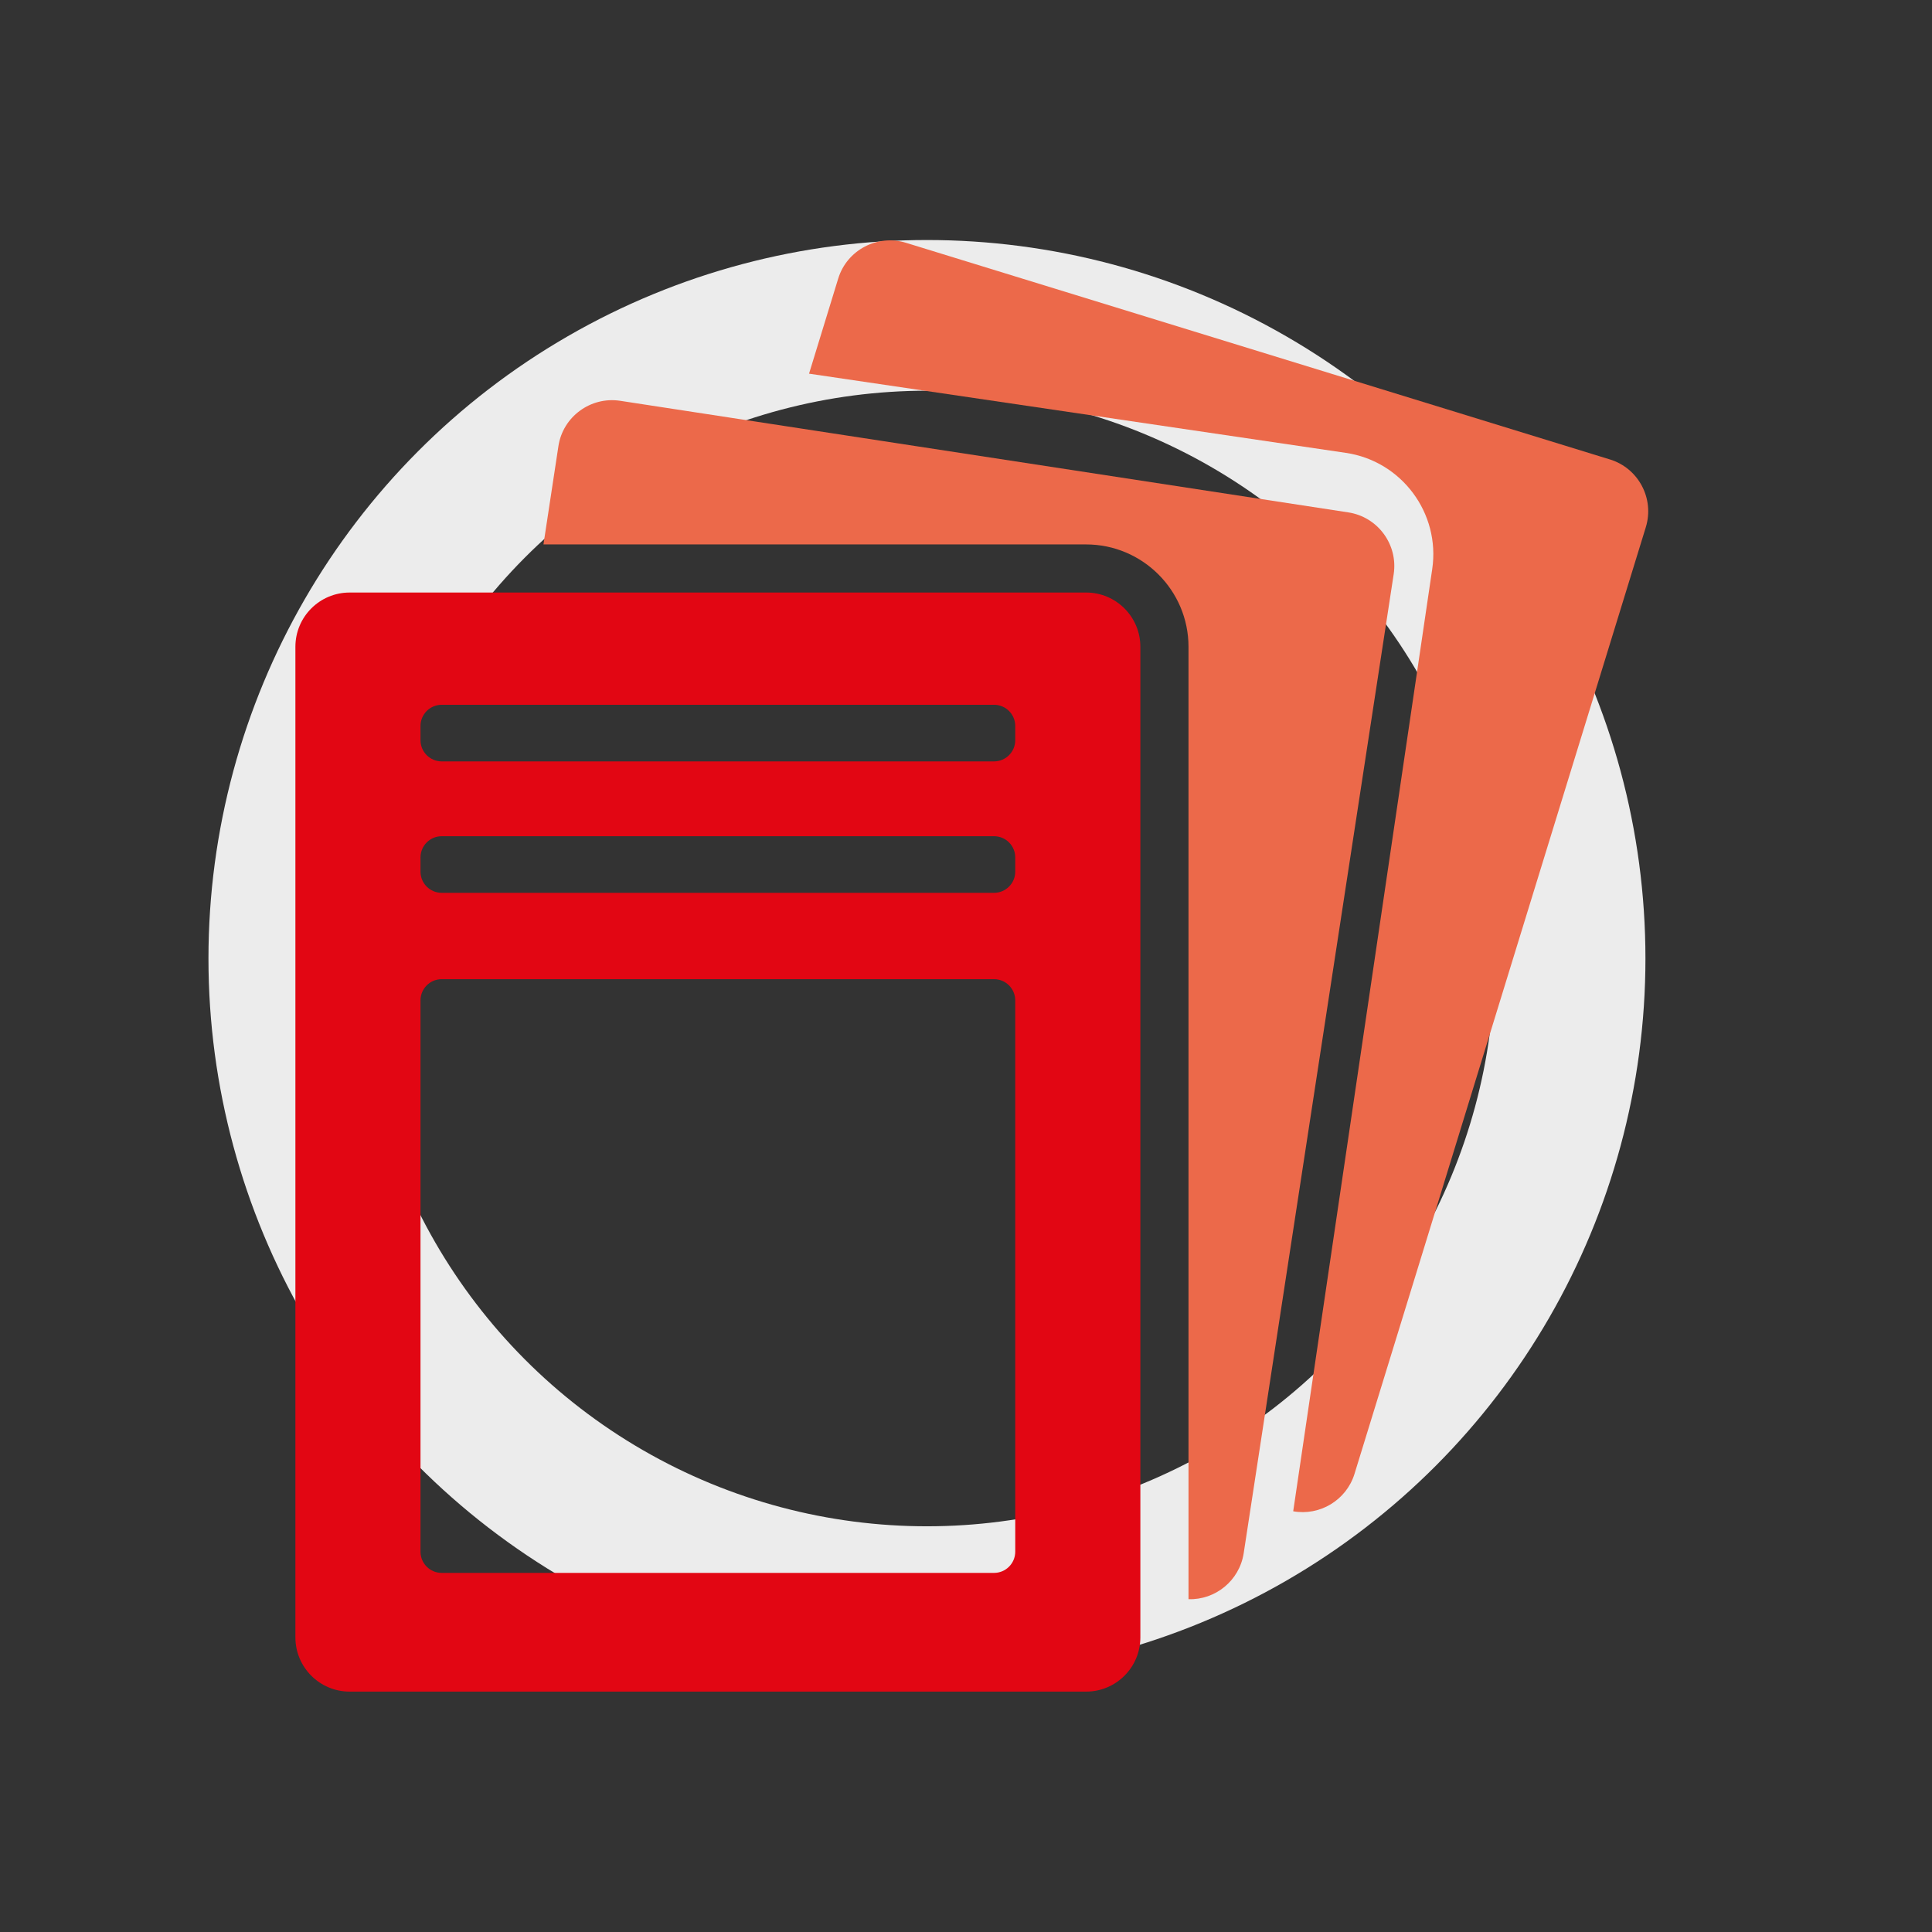
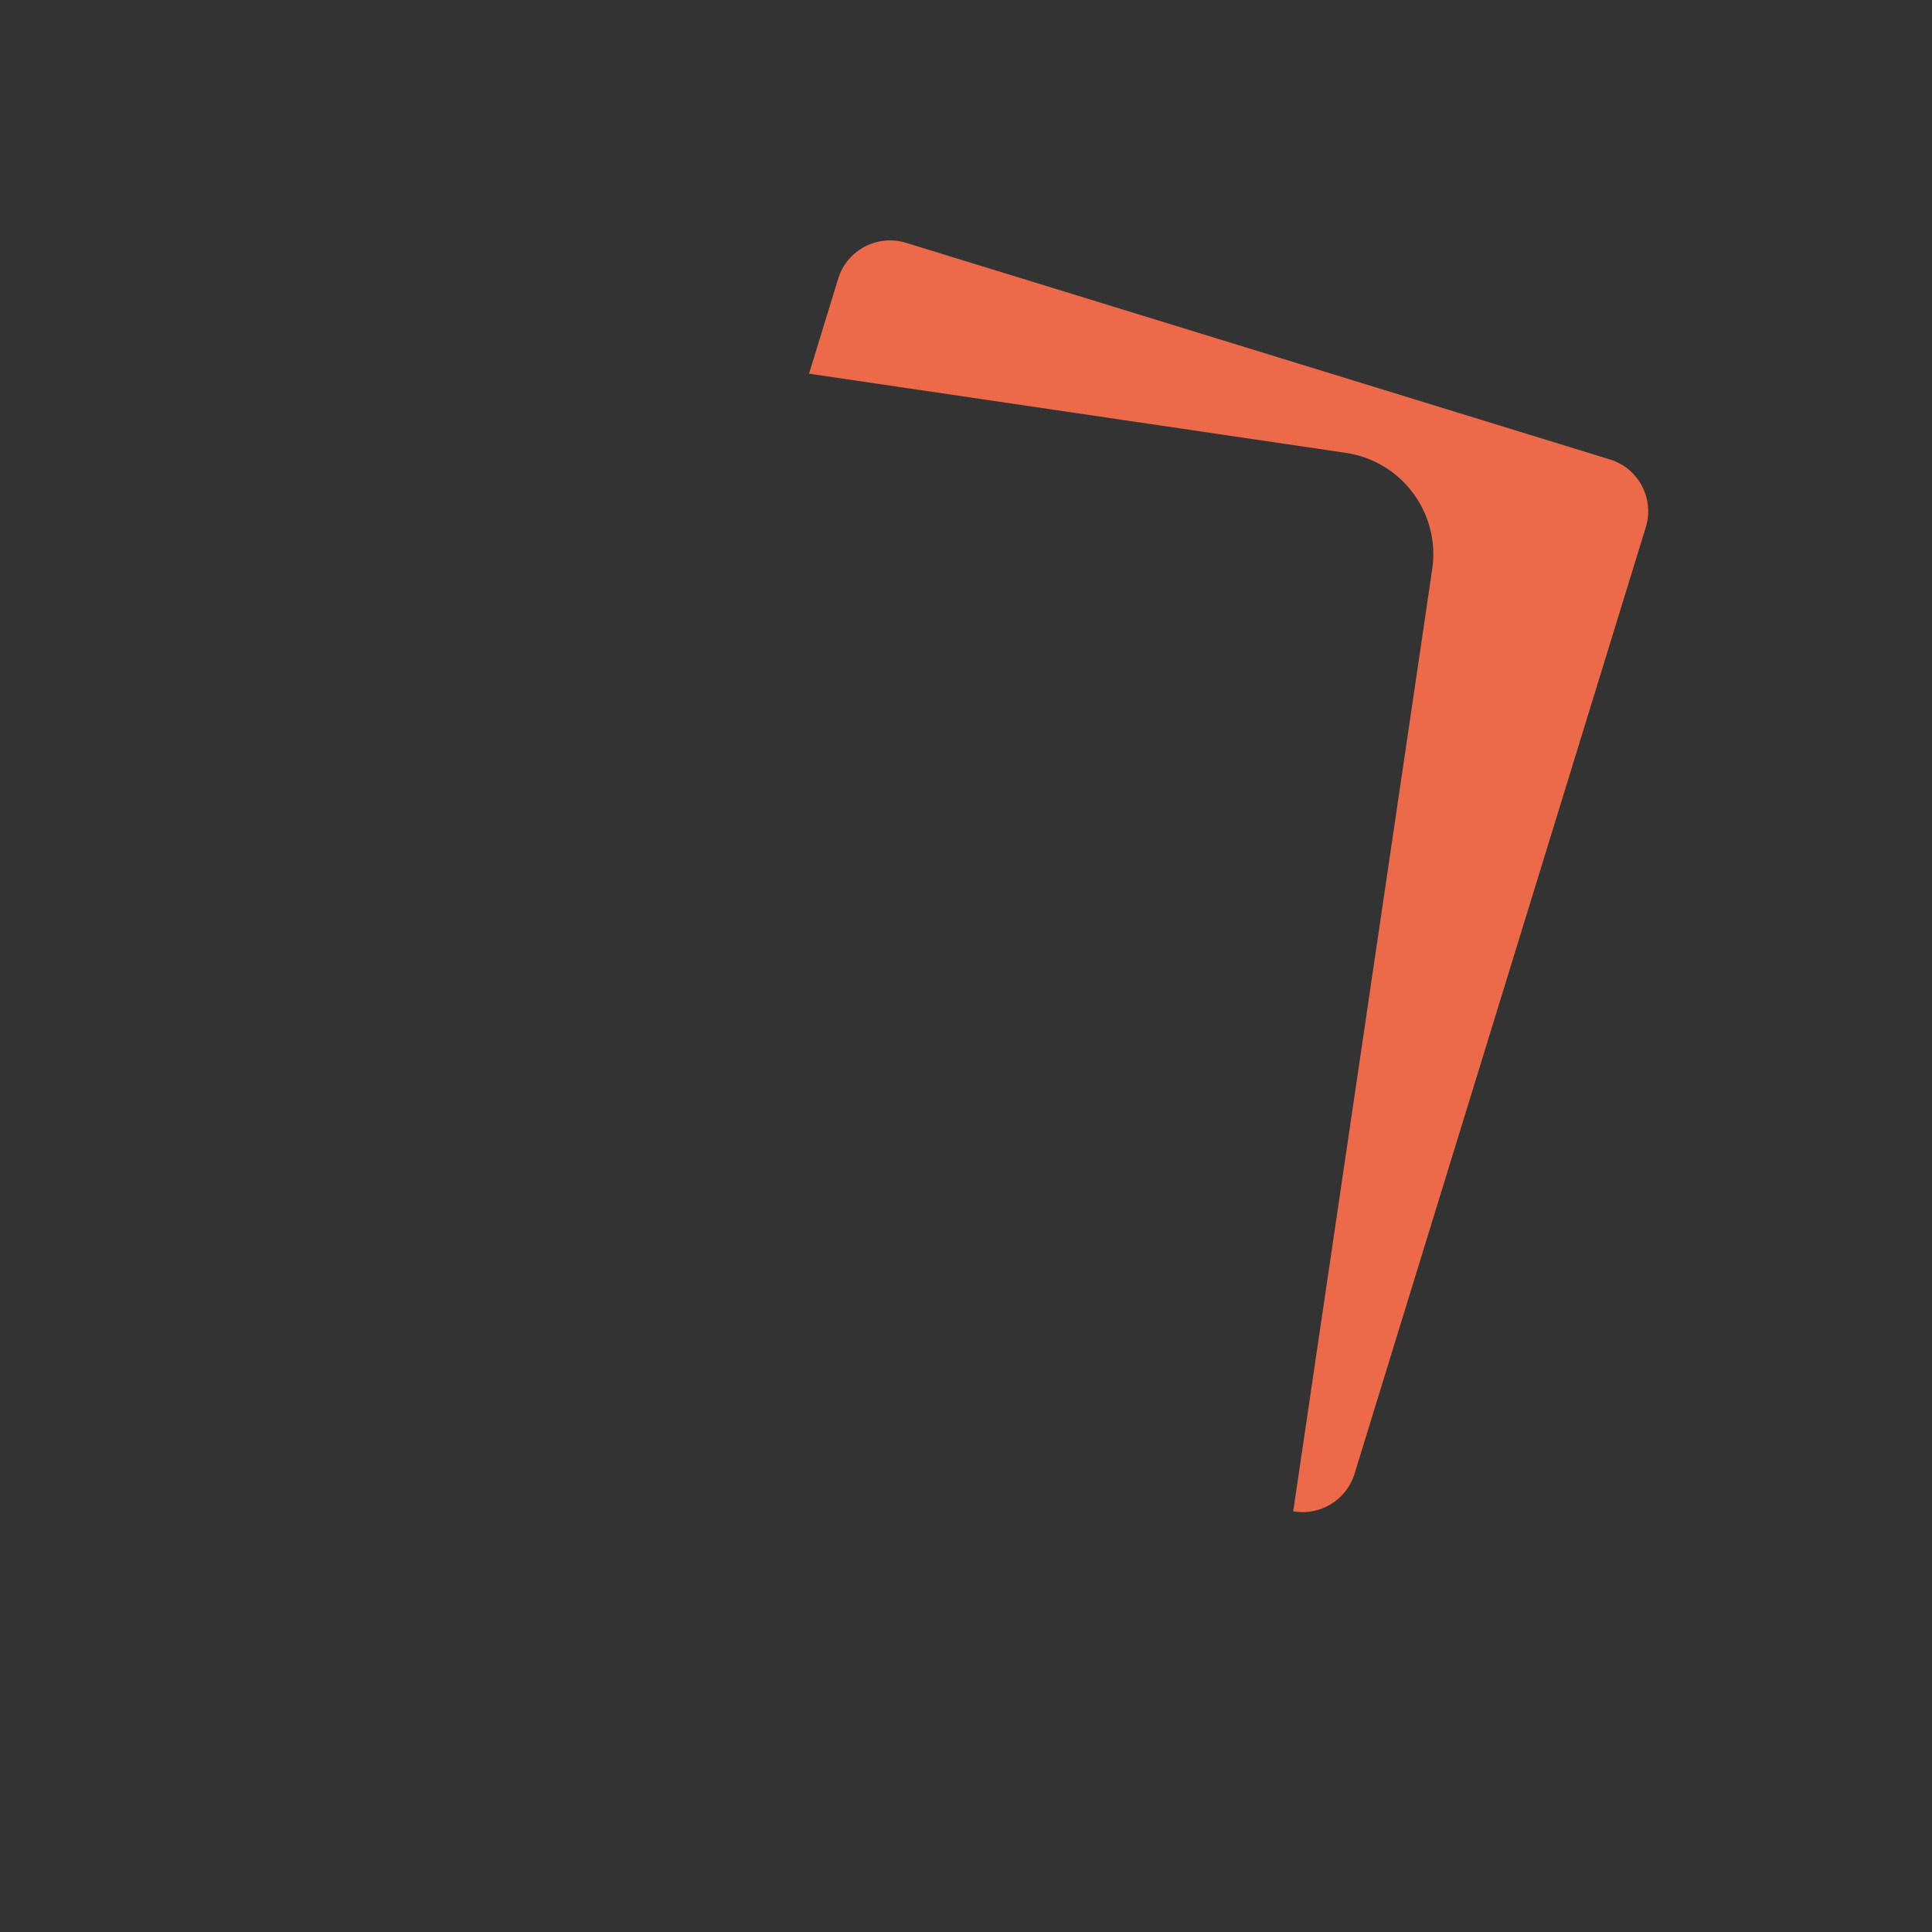
<svg xmlns="http://www.w3.org/2000/svg" id="Capa_1" data-name="Capa 1" version="1.1" viewBox="0 0 1080 1080">
  <rect x="0" y="0" width="1080" height="1080" fill="#333333" stroke="none" />
  <defs>
    <style>
      .cls-1 {
        fill: none;
        stroke: #ececec;
        stroke-miterlimit: 10;
        stroke-width: 84.24px;
      }

      .cls-2 {
        fill: #ec694a;
      }

      .cls-2, .cls-3 {
        stroke-width: 0px;
      }

      .cls-3 {
        fill: #e20613;
      }
    </style>
  </defs>
-   <circle class="cls-1" cx="518.17" cy="535.81" r="359.52" />
  <g>
    <path class="cls-2" d="M899.88,256.81l-393.47-121.1c-15.94-4.89-32.97,4.07-37.85,20.02l-16.3,53.15,300.1,44.28c31.21,4.6,52.87,33.77,48.26,64.97l-77.71,526.68c14.82,2.67,29.65-6.13,34.23-20.8l162.89-529.33c4.89-15.95-4.07-32.97-20.14-37.88Z" />
-     <path class="cls-2" d="M753.63,286.42l-406.94-62.37c-16.49-2.51-32.02,8.84-34.53,25.33l-8.36,54.96h303.35c31.54,0,57.23,25.69,57.23,57.23v532.39c15.05.48,28.44-10.4,30.83-25.57l83.87-547.44c2.51-16.49-8.84-32.02-25.45-34.53Z" />
-     <path class="cls-3" d="M195.46,945.62h411.68c16.75,0,30.33-13.58,30.33-30.33V361.56c0-16.75-13.58-30.33-30.33-30.33H195.46c-16.75,0-30.33,13.58-30.33,30.33v553.73c0,16.75,13.58,30.33,30.33,30.33ZM235.06,405.84c0-6.56,5.32-11.87,11.87-11.87h308.73c6.56,0,11.87,5.32,11.87,11.87v7.92c0,6.56-5.31,11.87-11.87,11.87H246.93c-6.56,0-11.87-5.32-11.87-11.87v-7.92ZM235.06,479.32c0-6.56,5.32-11.87,11.87-11.87h308.73c6.56,0,11.87,5.31,11.87,11.87v7.91c0,6.56-5.31,11.87-11.87,11.87H246.93c-6.56,0-11.87-5.31-11.87-11.87v-7.91ZM235.06,559.23c0-6.56,5.32-11.87,11.87-11.87h308.73c6.56,0,11.87,5.32,11.87,11.87v308.16c0,6.56-5.31,11.87-11.87,11.87H246.93c-6.56,0-11.87-5.31-11.87-11.87v-308.16Z" />
  </g>
</svg>